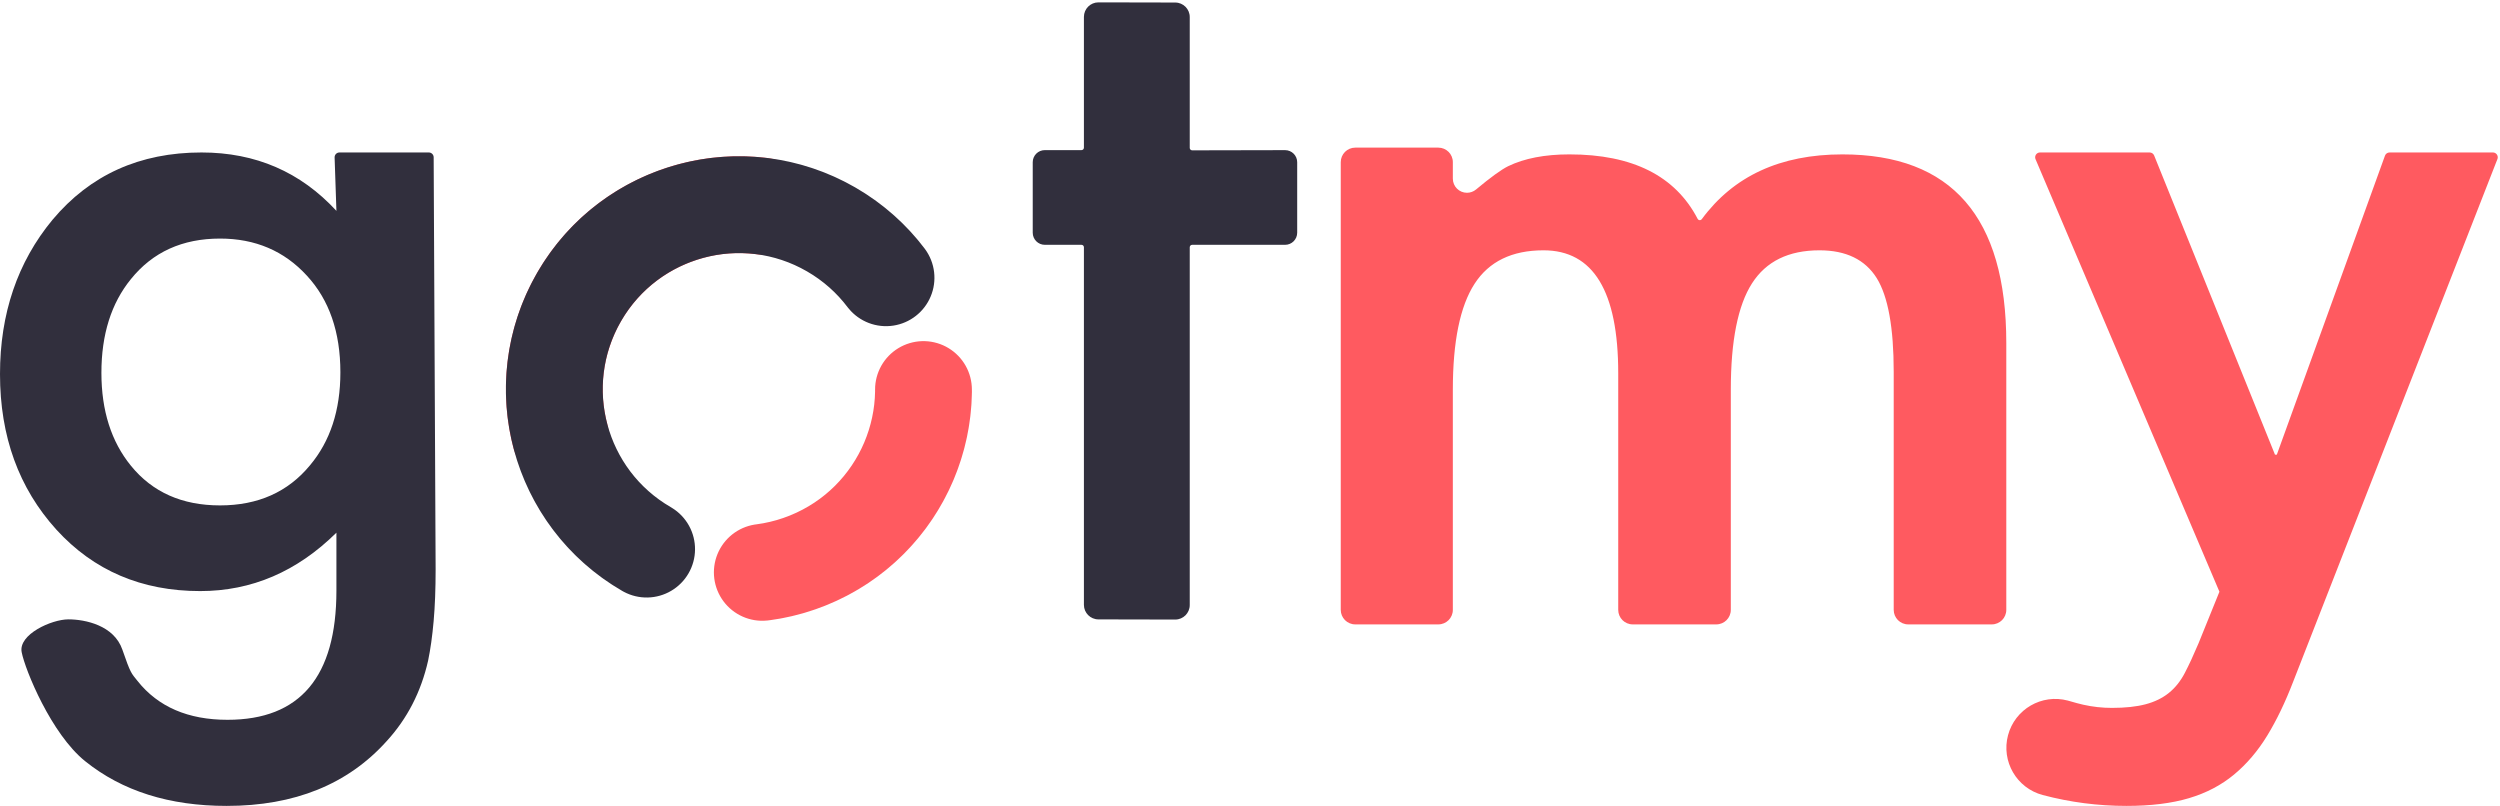
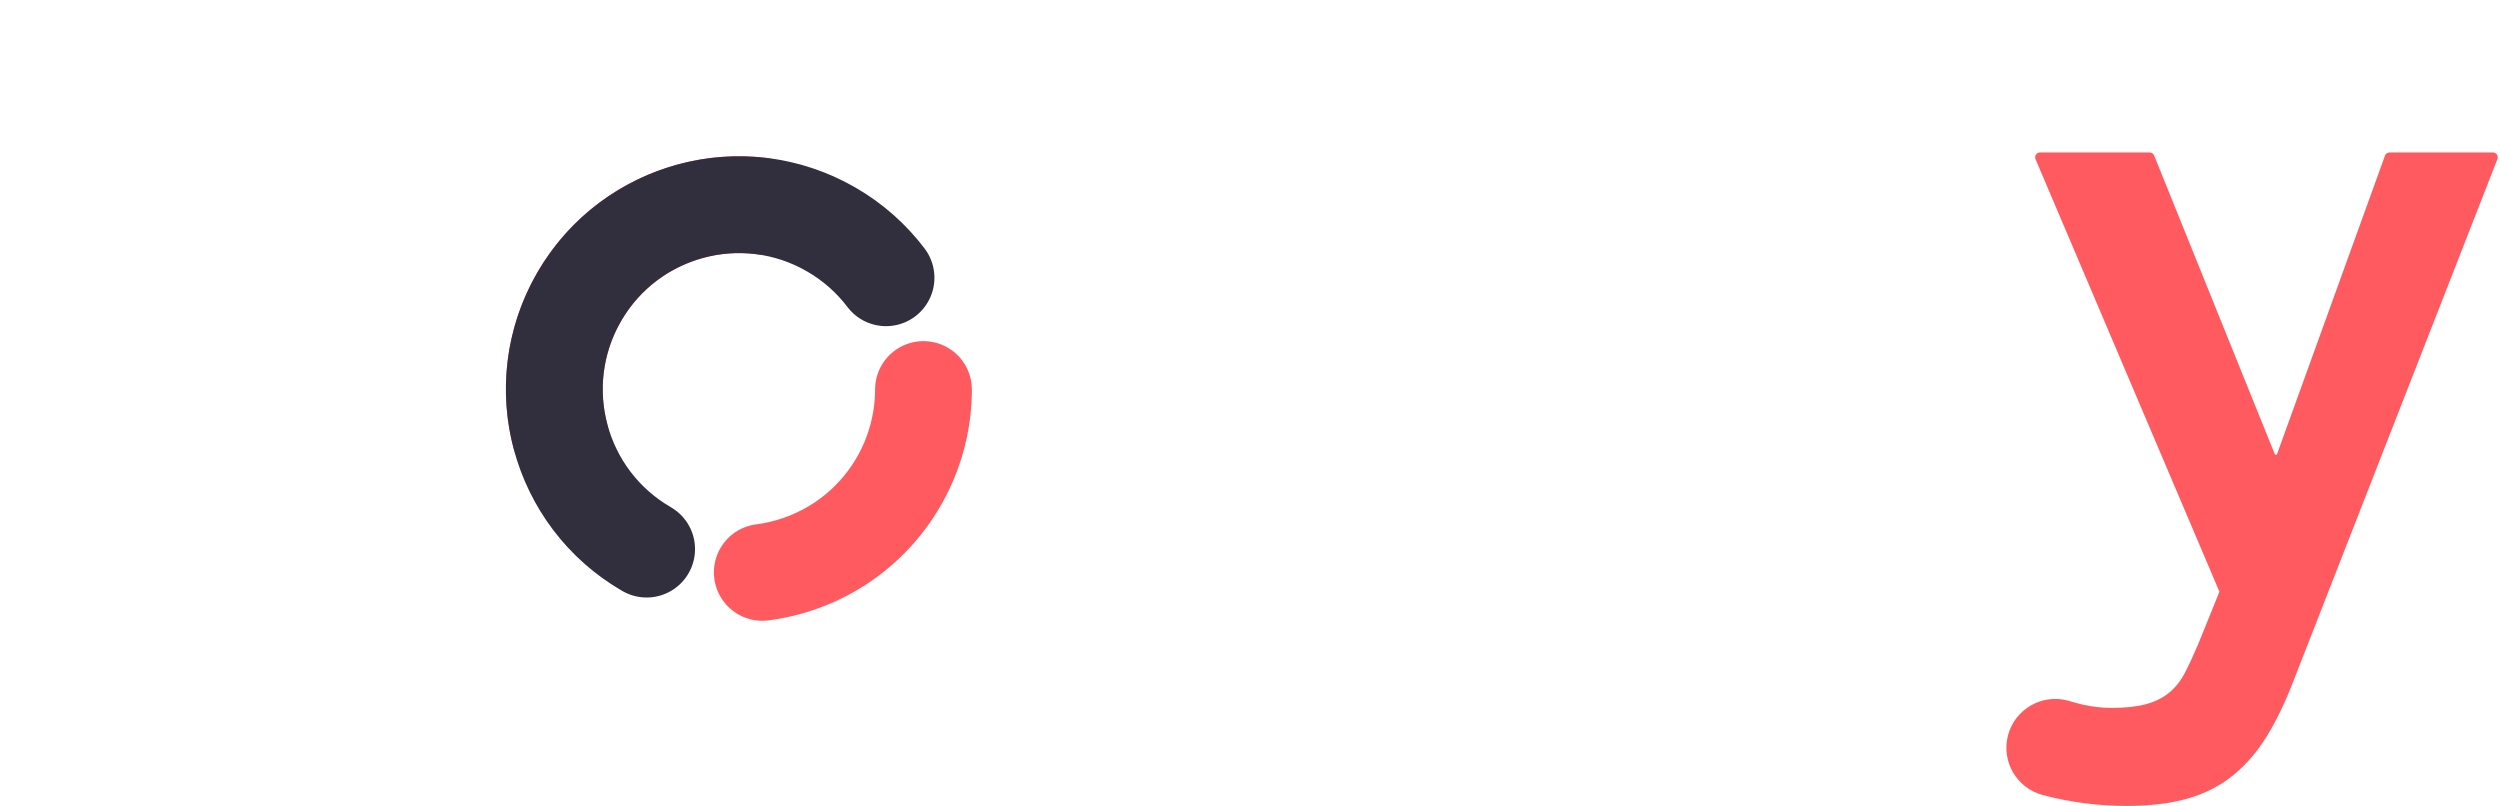
<svg xmlns="http://www.w3.org/2000/svg" width="1033px" height="333px" viewBox="0 0 1033 333" version="1.1">
  <title>Logo</title>
  <desc>Created with Sketch.</desc>
  <defs />
  <g id="Page-1" stroke="none" stroke-width="1" fill="none" fill-rule="evenodd">
    <g id="Black" transform="translate(-204, -346)">
      <g id="Logo" transform="translate(204, 346)">
        <g id="Group">
-           <path d="M560,61 L594.314,61 C597.627,61 600.314,63.686 600.314,67 L600.314,73.819 C600.314,77.044 602.928,79.658 606.153,79.658 C607.522,79.658 608.847,79.177 609.898,78.299 C615.886,73.295 620.308,70.086 623.162,68.674 C629.886,65.419 638.325,63.792 648.48,63.792 C674.583,63.792 692.247,72.675 701.47,90.441 L701.47,90.441 C701.725,90.931 702.329,91.122 702.819,90.868 C702.955,90.797 703.073,90.696 703.163,90.573 C716.302,72.719 735.673,63.792 761.279,63.792 C806.427,63.792 829,89.761 829,141.699 L829,252 C829,255.314 826.314,258 823,258 L788.481,258 C785.167,258 782.481,255.314 782.481,252 L782.481,153.61 C782.481,135.386 780.148,122.499 775.482,114.949 C770.679,107.269 762.789,103.429 751.811,103.429 C739.049,103.429 729.752,107.985 723.92,117.097 C718.087,126.209 715.171,140.853 715.171,161.03 L715.171,252 C715.171,255.314 712.485,258 709.171,258 L674.652,258 C671.338,258 668.652,255.314 668.652,252 L668.652,154.196 C668.652,120.351 658.36,103.429 637.776,103.429 C624.74,103.429 615.237,108.05 609.268,117.292 C603.298,126.534 600.314,141.113 600.314,161.03 L600.314,252 C600.314,255.314 597.627,258 594.314,258 L560,258 C556.686,258 554,255.314 554,252 L554,67 C554,63.686 556.686,61 560,61 Z" id="Path-Copy-3" fill="#FF5A60" />
-           <path d="M491.602,102.158 L491.602,250 C491.602,253.314 488.916,256 485.602,256 C485.598,256 485.593,256 485.589,256 L453.861,255.932 C450.552,255.925 447.874,253.241 447.874,249.932 L447.874,187.221 L447.874,102.158 C447.874,101.606 447.426,101.158 446.874,101.158 L431.724,101.158 C428.962,101.158 426.724,98.919 426.724,96.158 L426.724,67.027 C426.724,64.266 428.962,62.027 431.724,62.027 L446.874,62.027 C447.426,62.027 447.874,61.58 447.874,61.027 L447.874,6.978 C447.874,3.664 450.56,0.978 453.874,0.978 C453.878,0.978 453.882,0.978 453.887,0.978 L485.615,1.046 C488.923,1.053 491.602,3.737 491.602,7.046 L491.602,61.119 C491.602,61.671 492.05,62.119 492.602,62.119 C492.603,62.119 492.603,62.119 492.604,62.119 L530.989,62.038 C533.751,62.032 535.994,64.266 536,67.027 C536,67.031 536,67.034 536,67.038 L536,96.158 C536,98.919 533.761,101.158 531,101.158 L492.602,101.158 C492.05,101.158 491.602,101.606 491.602,102.158 Z" id="t-copy-2" fill="#312F3D" />
-           <path d="M180,235.25 C180,243.352 179.727,250.485 179.18,256.65 C178.634,262.814 177.874,268.245 176.903,272.941 C173.988,285.857 168.279,296.953 159.777,306.229 C143.745,324.076 121.701,333 93.644,333 C69.959,333 50.466,326.836 35.162,314.507 C21.207,303.3 10.363,276.793 8.952,269.467 C7.541,262.142 21.314,255.919 28.258,255.919 C35.202,255.919 47.091,258.392 50.553,268.408 C54.015,278.424 54.205,278.081 56.842,281.395 C65.344,292.08 77.733,297.423 94.008,297.423 C124.008,297.423 139.008,279.634 139.008,244.057 L139.008,220.104 C122.733,236.19 103.968,244.233 82.713,244.233 C58.542,244.233 38.745,235.779 23.32,218.871 C7.773,201.728 0,180.3 0,154.585 C0,129.575 7.227,108.323 21.68,90.828 C37.227,72.276 57.753,63 83.259,63 C105.607,63 124.19,71.043 139.008,87.129 L138.259,65.068 C138.221,63.964 139.086,63.039 140.189,63.001 C140.212,63 140.235,63 140.257,63 L177.19,63 C178.291,63 179.184,63.89 179.19,64.99 L180,235.25 Z M140.648,153.881 C140.648,137.207 136.032,123.881 126.802,113.9 C117.449,103.685 105.486,98.577 90.911,98.577 C75.364,98.577 63.097,104.155 54.109,115.309 C45.972,125.29 41.903,138.205 41.903,154.057 C41.903,169.673 45.972,182.472 54.109,192.452 C62.976,203.372 75.243,208.832 90.911,208.832 C106.579,208.832 118.968,203.313 128.077,192.276 C136.458,182.295 140.648,169.497 140.648,153.881 Z" id="Path-Copy-6" fill="#312F3D" />
          <path d="M842.927,63 L888.24,63 C889.055,63 889.789,63.495 890.094,64.251 L940.028,187.875 L940.78,187.875 L985.472,64.32 C985.758,63.528 986.51,63 987.353,63 L1030.071,63 C1031.176,63 1032.071,63.895 1032.071,65 C1032.071,65.249 1032.024,65.496 1031.934,65.728 L947.556,281.625 C944.294,290.125 940.718,297.562 936.828,303.938 C932.939,310.313 928.359,315.687 923.089,320.062 C917.82,324.438 911.609,327.687 904.457,329.812 C897.305,331.938 888.711,333 878.673,333 C866.879,333 855.336,331.5 844.044,328.5 C844.044,328.5 844.044,328.5 844.044,328.5 L844.044,328.5 C833.268,325.637 826.852,314.58 829.715,303.804 C832.578,293.027 843.635,286.612 854.412,289.475 C854.59,289.522 854.767,289.572 854.944,289.624 C857.291,290.317 859.241,290.838 860.794,291.188 C864.684,292.063 868.636,292.5 872.651,292.5 C878.172,292.5 882.814,292 886.578,291 C890.342,290 893.541,288.438 896.176,286.312 C898.811,284.187 901.007,281.438 902.763,278.062 C904.52,274.687 906.402,270.625 908.41,265.875 L917.067,244.5 L841.087,65.783 C840.654,64.766 841.128,63.592 842.145,63.159 C842.392,63.054 842.658,63 842.927,63 Z" id="y-copy-2" fill="#FF5A60" />
        </g>
        <g id="Anagram" transform="translate(305, 161) scale(1, -1) translate(-305, -161) translate(159, 15)" stroke-linecap="round" stroke-linejoin="round" stroke-width="40">
          <g id="Circle" transform="translate(145.966, 146.036) rotate(-27) translate(-145.966, -146.036) translate(37.966, 38.036)">
            <path d="M108.262,184.524 C150.38,184.524 184.524,150.38 184.524,108.262 C184.524,66.144 150.38,32 108.262,32 C66.144,32 32,66.144 32,108.262 C32,150.38 66.144,184.524 108.262,184.524 Z" id="Graph" stroke="#FF5A60" stroke-dasharray="110" transform="translate(108.262, 108.262) scale(-1, 1) rotate(-49) translate(-108.262, -108.262) " />
            <path d="M108.262,184.524 C150.38,184.524 184.524,150.38 184.524,108.262 C184.524,66.144 150.38,32 108.262,32 C66.144,32 32,66.144 32,108.262 C32,150.38 66.144,184.524 108.262,184.524 Z" id="Graph" stroke="#312F3D" stroke-dasharray="270" transform="translate(108.262, 108.262) scale(-1, -1) rotate(-3) translate(-108.262, -108.262) " />
          </g>
        </g>
      </g>
    </g>
  </g>
</svg>